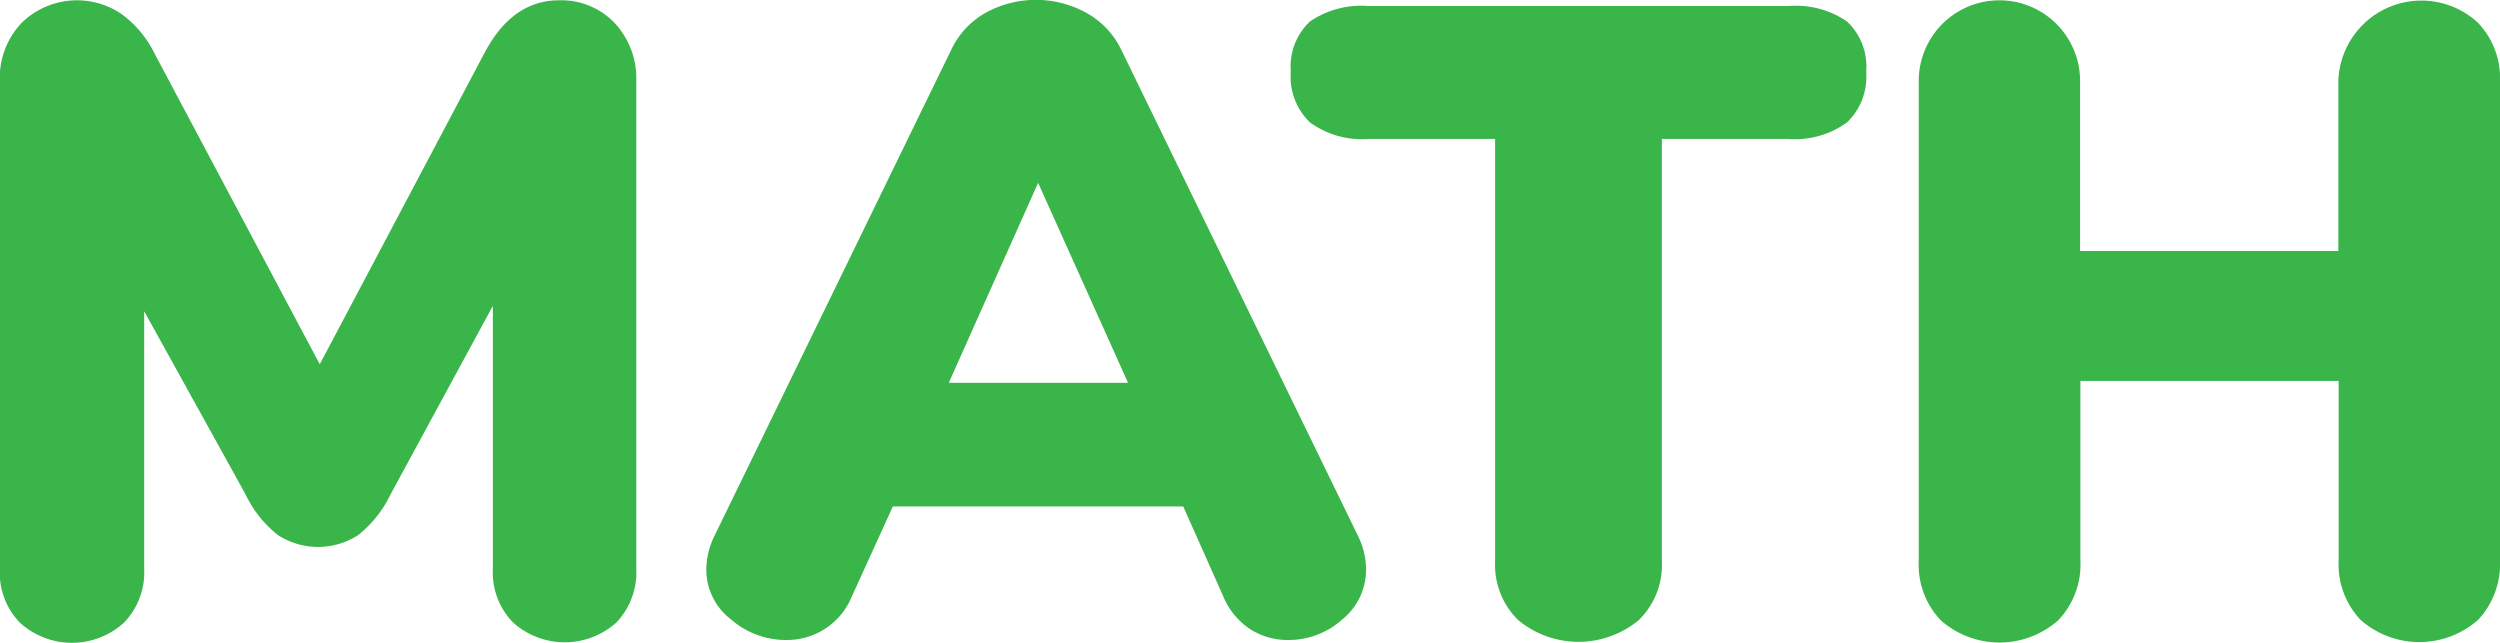
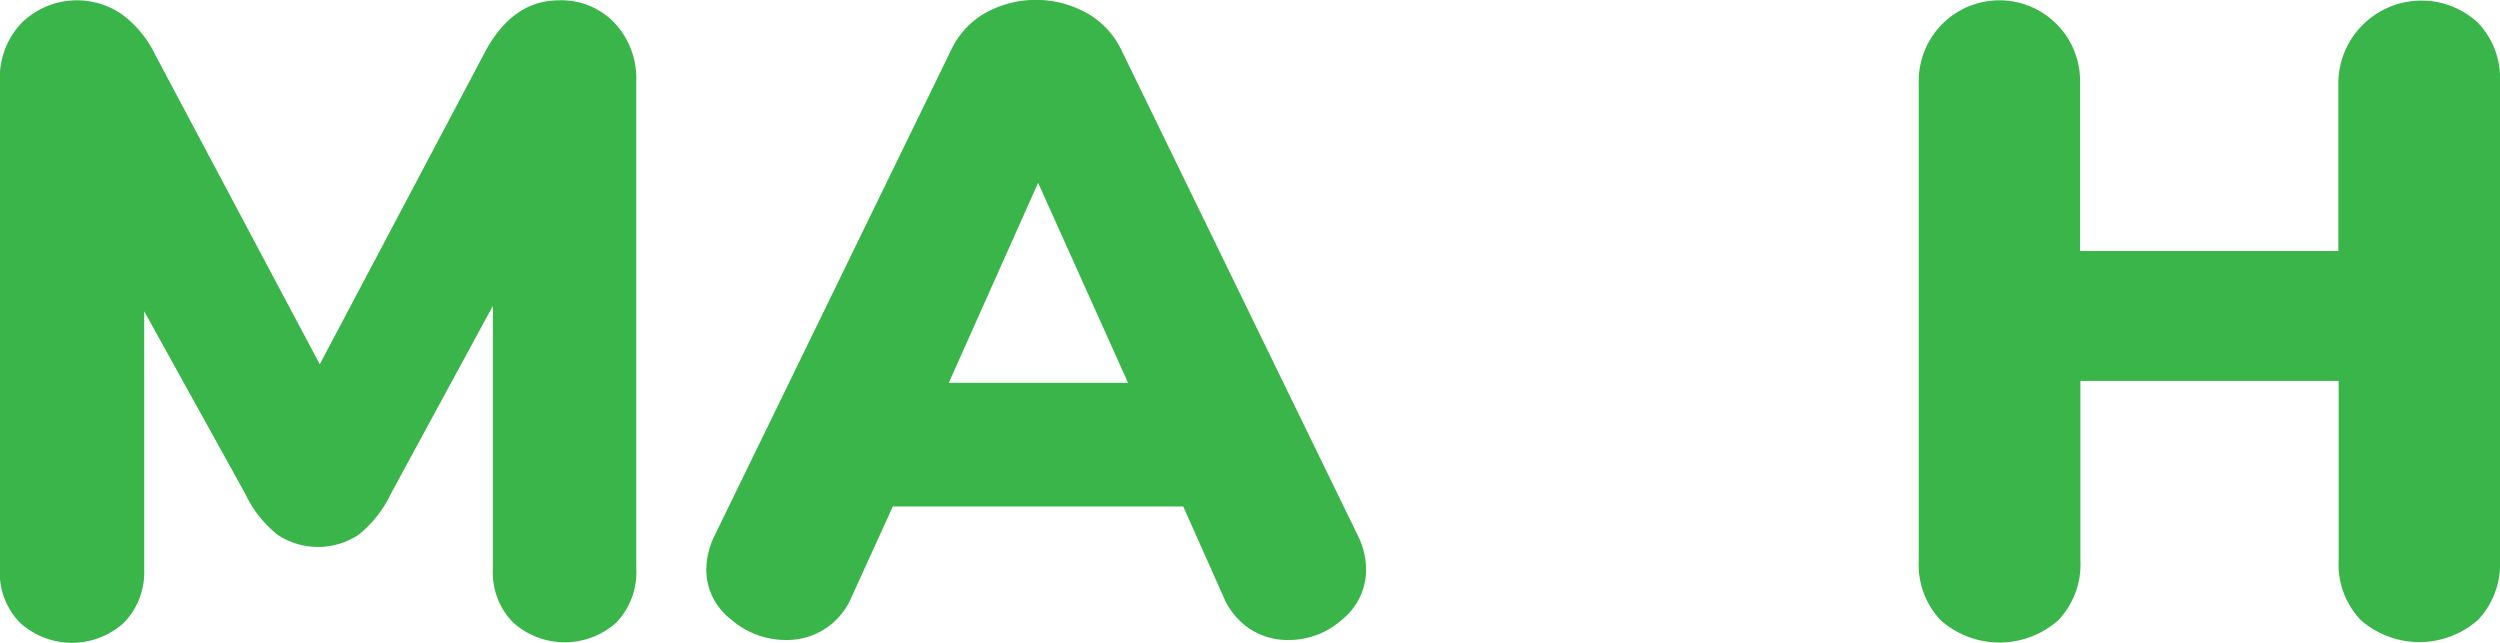
<svg xmlns="http://www.w3.org/2000/svg" id="Layer_1" data-name="Layer 1" viewBox="0 0 161.76 41.59">
  <defs>
    <style>.cls-1{fill:#39b54a;}</style>
  </defs>
  <path class="cls-1" d="M537.62,235.27A5.25,5.25,0,0,1,539,239v31.55a4.71,4.71,0,0,1-1.28,3.48,5,5,0,0,1-6.7,0,4.64,4.64,0,0,1-1.3-3.48v-17l-6.61,12.18a7.53,7.53,0,0,1-2.09,2.64,4.76,4.76,0,0,1-5.22,0,7.42,7.42,0,0,1-2.09-2.64l-6.55-11.83v16.7a4.67,4.67,0,0,1-1.31,3.45,5,5,0,0,1-6.73,0,4.64,4.64,0,0,1-1.3-3.48V239a5.15,5.15,0,0,1,1.42-3.77,5.12,5.12,0,0,1,6.47-.55,7,7,0,0,1,2.14,2.58l10.67,20.07,10.62-20.07q1.8-3.48,4.87-3.48A4.76,4.76,0,0,1,537.62,235.27Z" transform="translate(-497.83 -233.76)" />
  <path class="cls-1" d="M586.22,270.59a4.13,4.13,0,0,1-1.54,3.25,5.18,5.18,0,0,1-3.51,1.33,4.47,4.47,0,0,1-2.43-.69,4.66,4.66,0,0,1-1.74-2.09l-2.61-5.86H555.6l-2.67,5.86a4.52,4.52,0,0,1-4.24,2.78,5.4,5.4,0,0,1-3.56-1.33,4.07,4.07,0,0,1-1.6-3.25,5.09,5.09,0,0,1,.52-2.14L559.37,237a5.37,5.37,0,0,1,2.23-2.41,6.75,6.75,0,0,1,6.52,0,5.4,5.4,0,0,1,2.27,2.41l15.31,31.44A4.94,4.94,0,0,1,586.22,270.59Zm-27-12.06h11.6L565,245.59Z" transform="translate(-497.83 -233.76)" />
-   <path class="cls-1" d="M596.05,273.87a5,5,0,0,1-1.48-3.8V242.75h-8.18a5.71,5.71,0,0,1-3.8-1.07,4.1,4.1,0,0,1-1.24-3.28,4,4,0,0,1,1.24-3.25,5.88,5.88,0,0,1,3.8-1h27.15a5.88,5.88,0,0,1,3.8,1,4,4,0,0,1,1.24,3.25,4.1,4.1,0,0,1-1.24,3.28,5.71,5.71,0,0,1-3.8,1.07h-8.18v27.32a5,5,0,0,1-1.48,3.8,6.11,6.11,0,0,1-7.83,0Z" transform="translate(-497.83 -233.76)" />
  <path class="cls-1" d="M658.17,235.24a5.18,5.18,0,0,1,1.42,3.8v31a5.27,5.27,0,0,1-1.42,3.83,5.75,5.75,0,0,1-7.6,0,5.22,5.22,0,0,1-1.42-3.86v-11.6H632.44v11.6A5.23,5.23,0,0,1,631,273.9a5.74,5.74,0,0,1-7.59,0,5.22,5.22,0,0,1-1.43-3.86V239a5.22,5.22,0,1,1,10.44,0v11h16.71V239a5.38,5.38,0,0,1,9-3.8Z" transform="translate(-497.83 -233.76)" />
</svg>